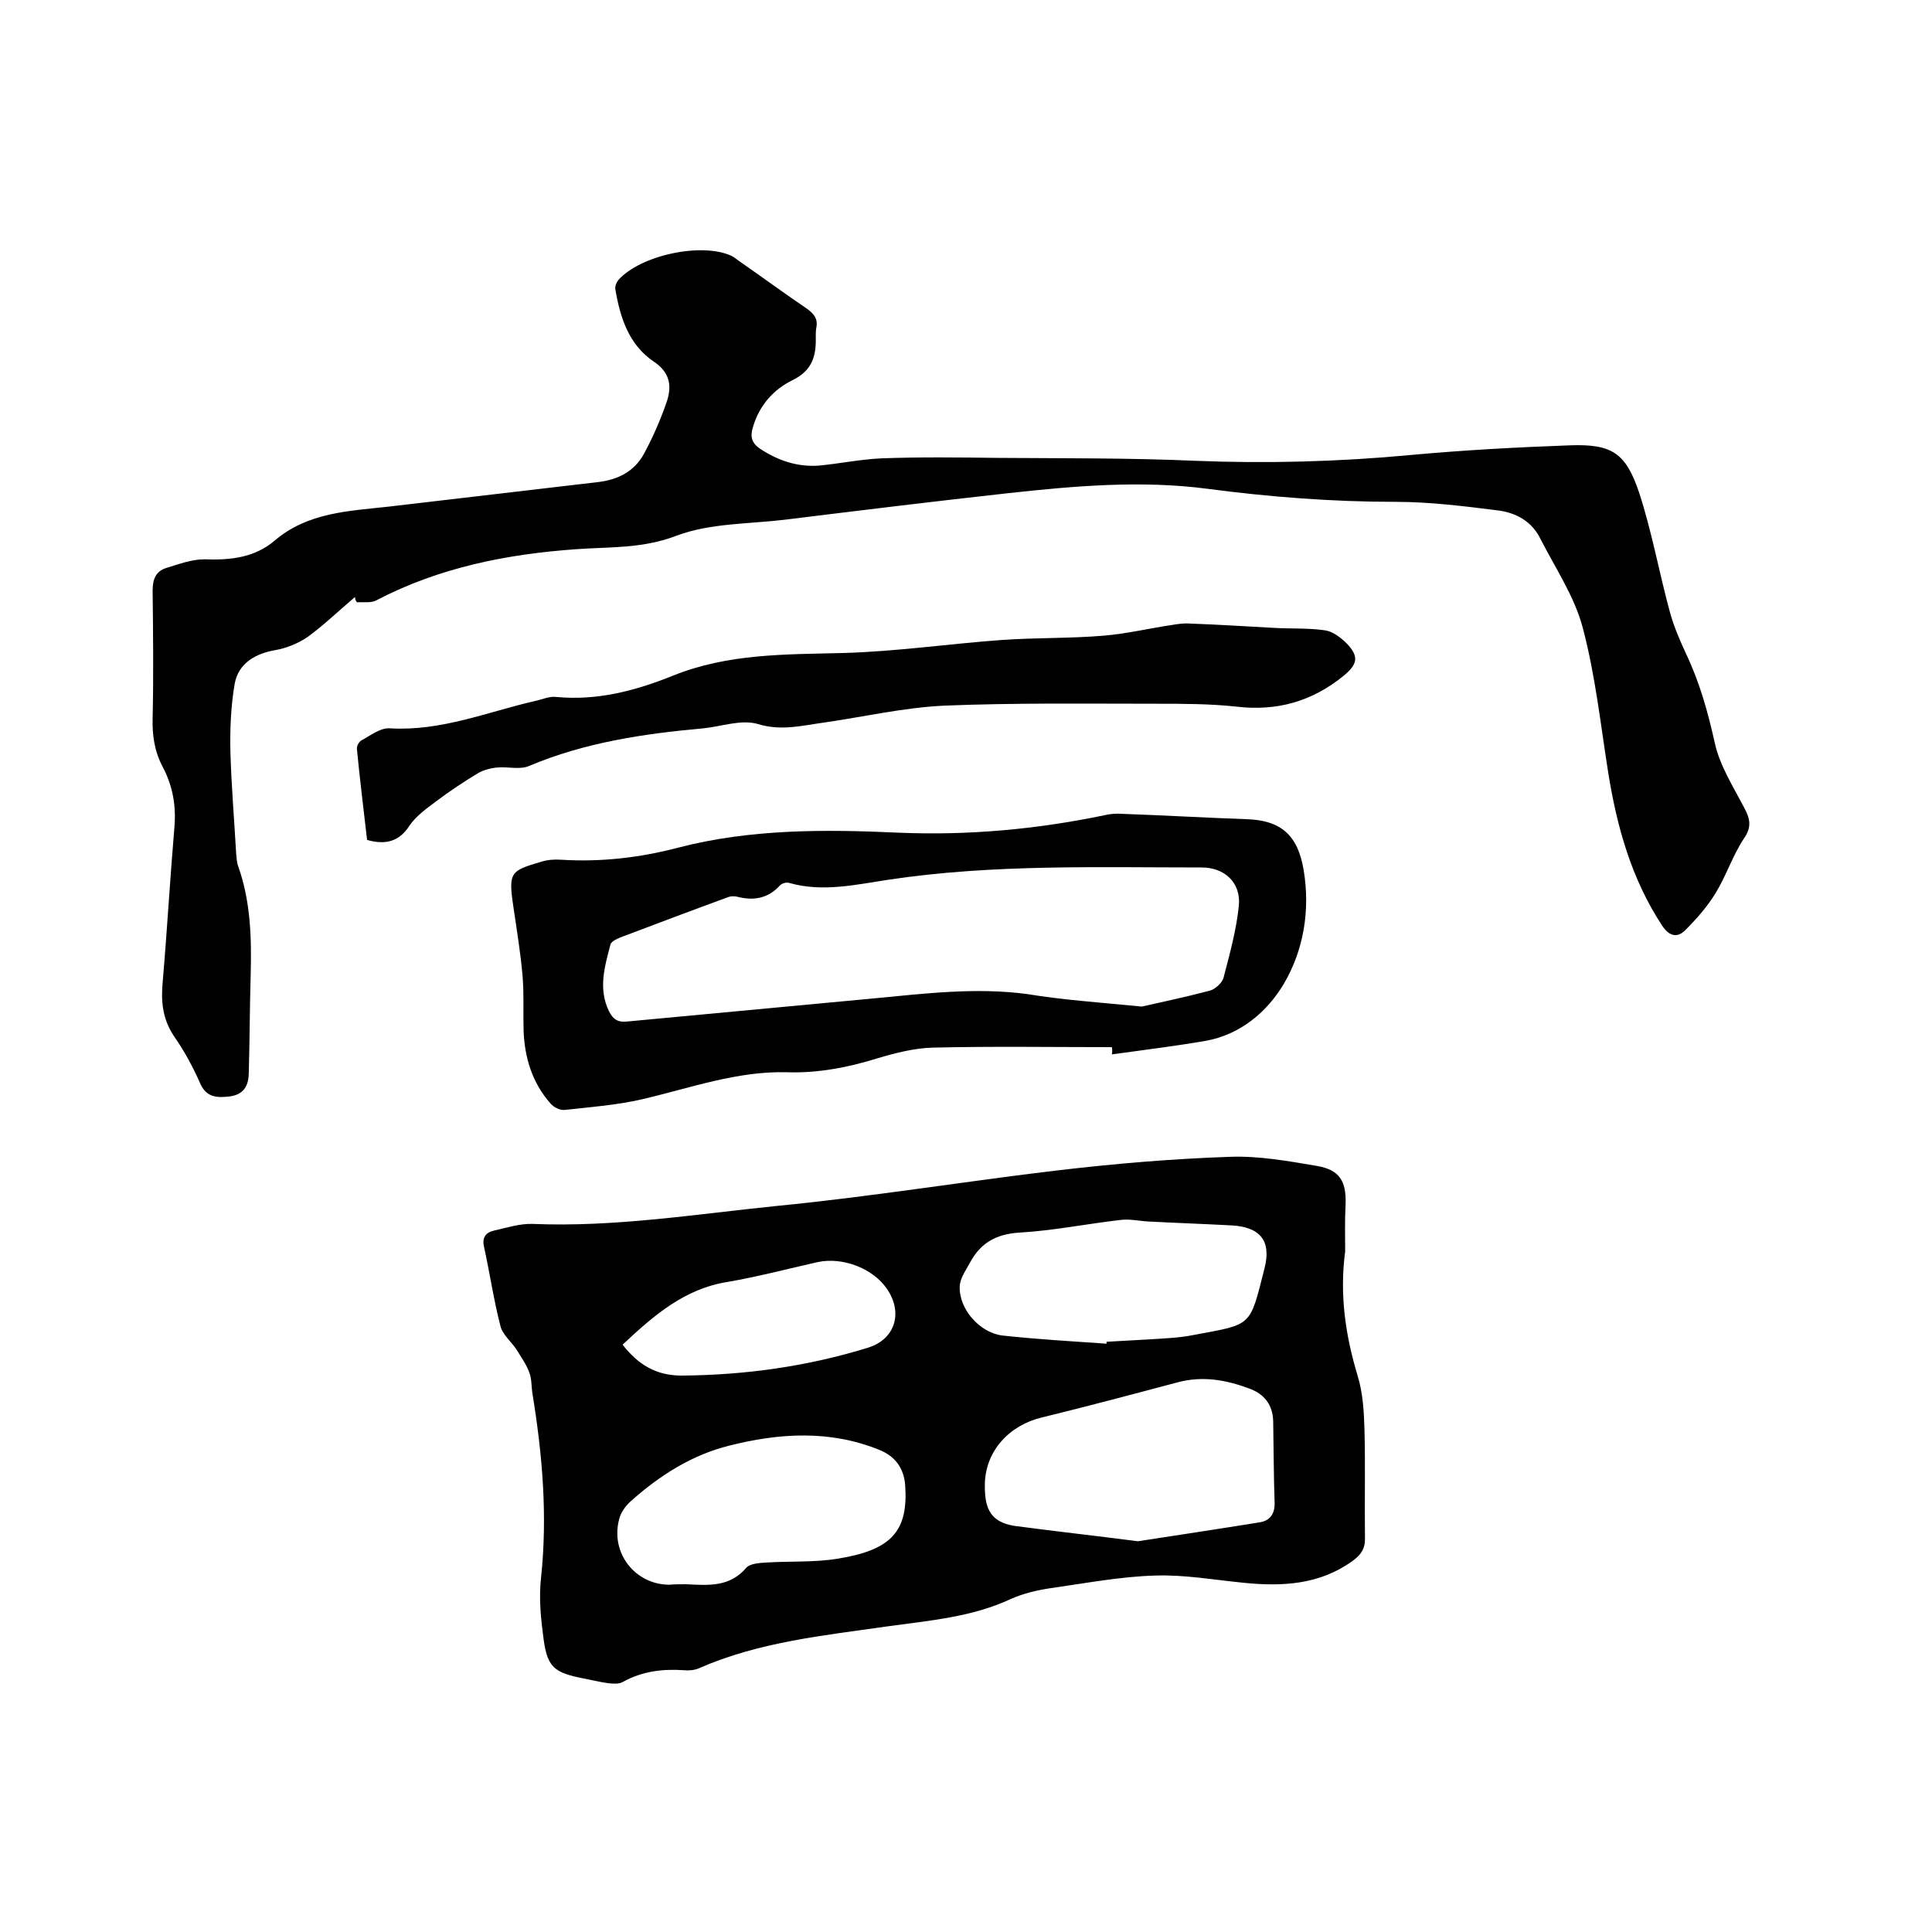
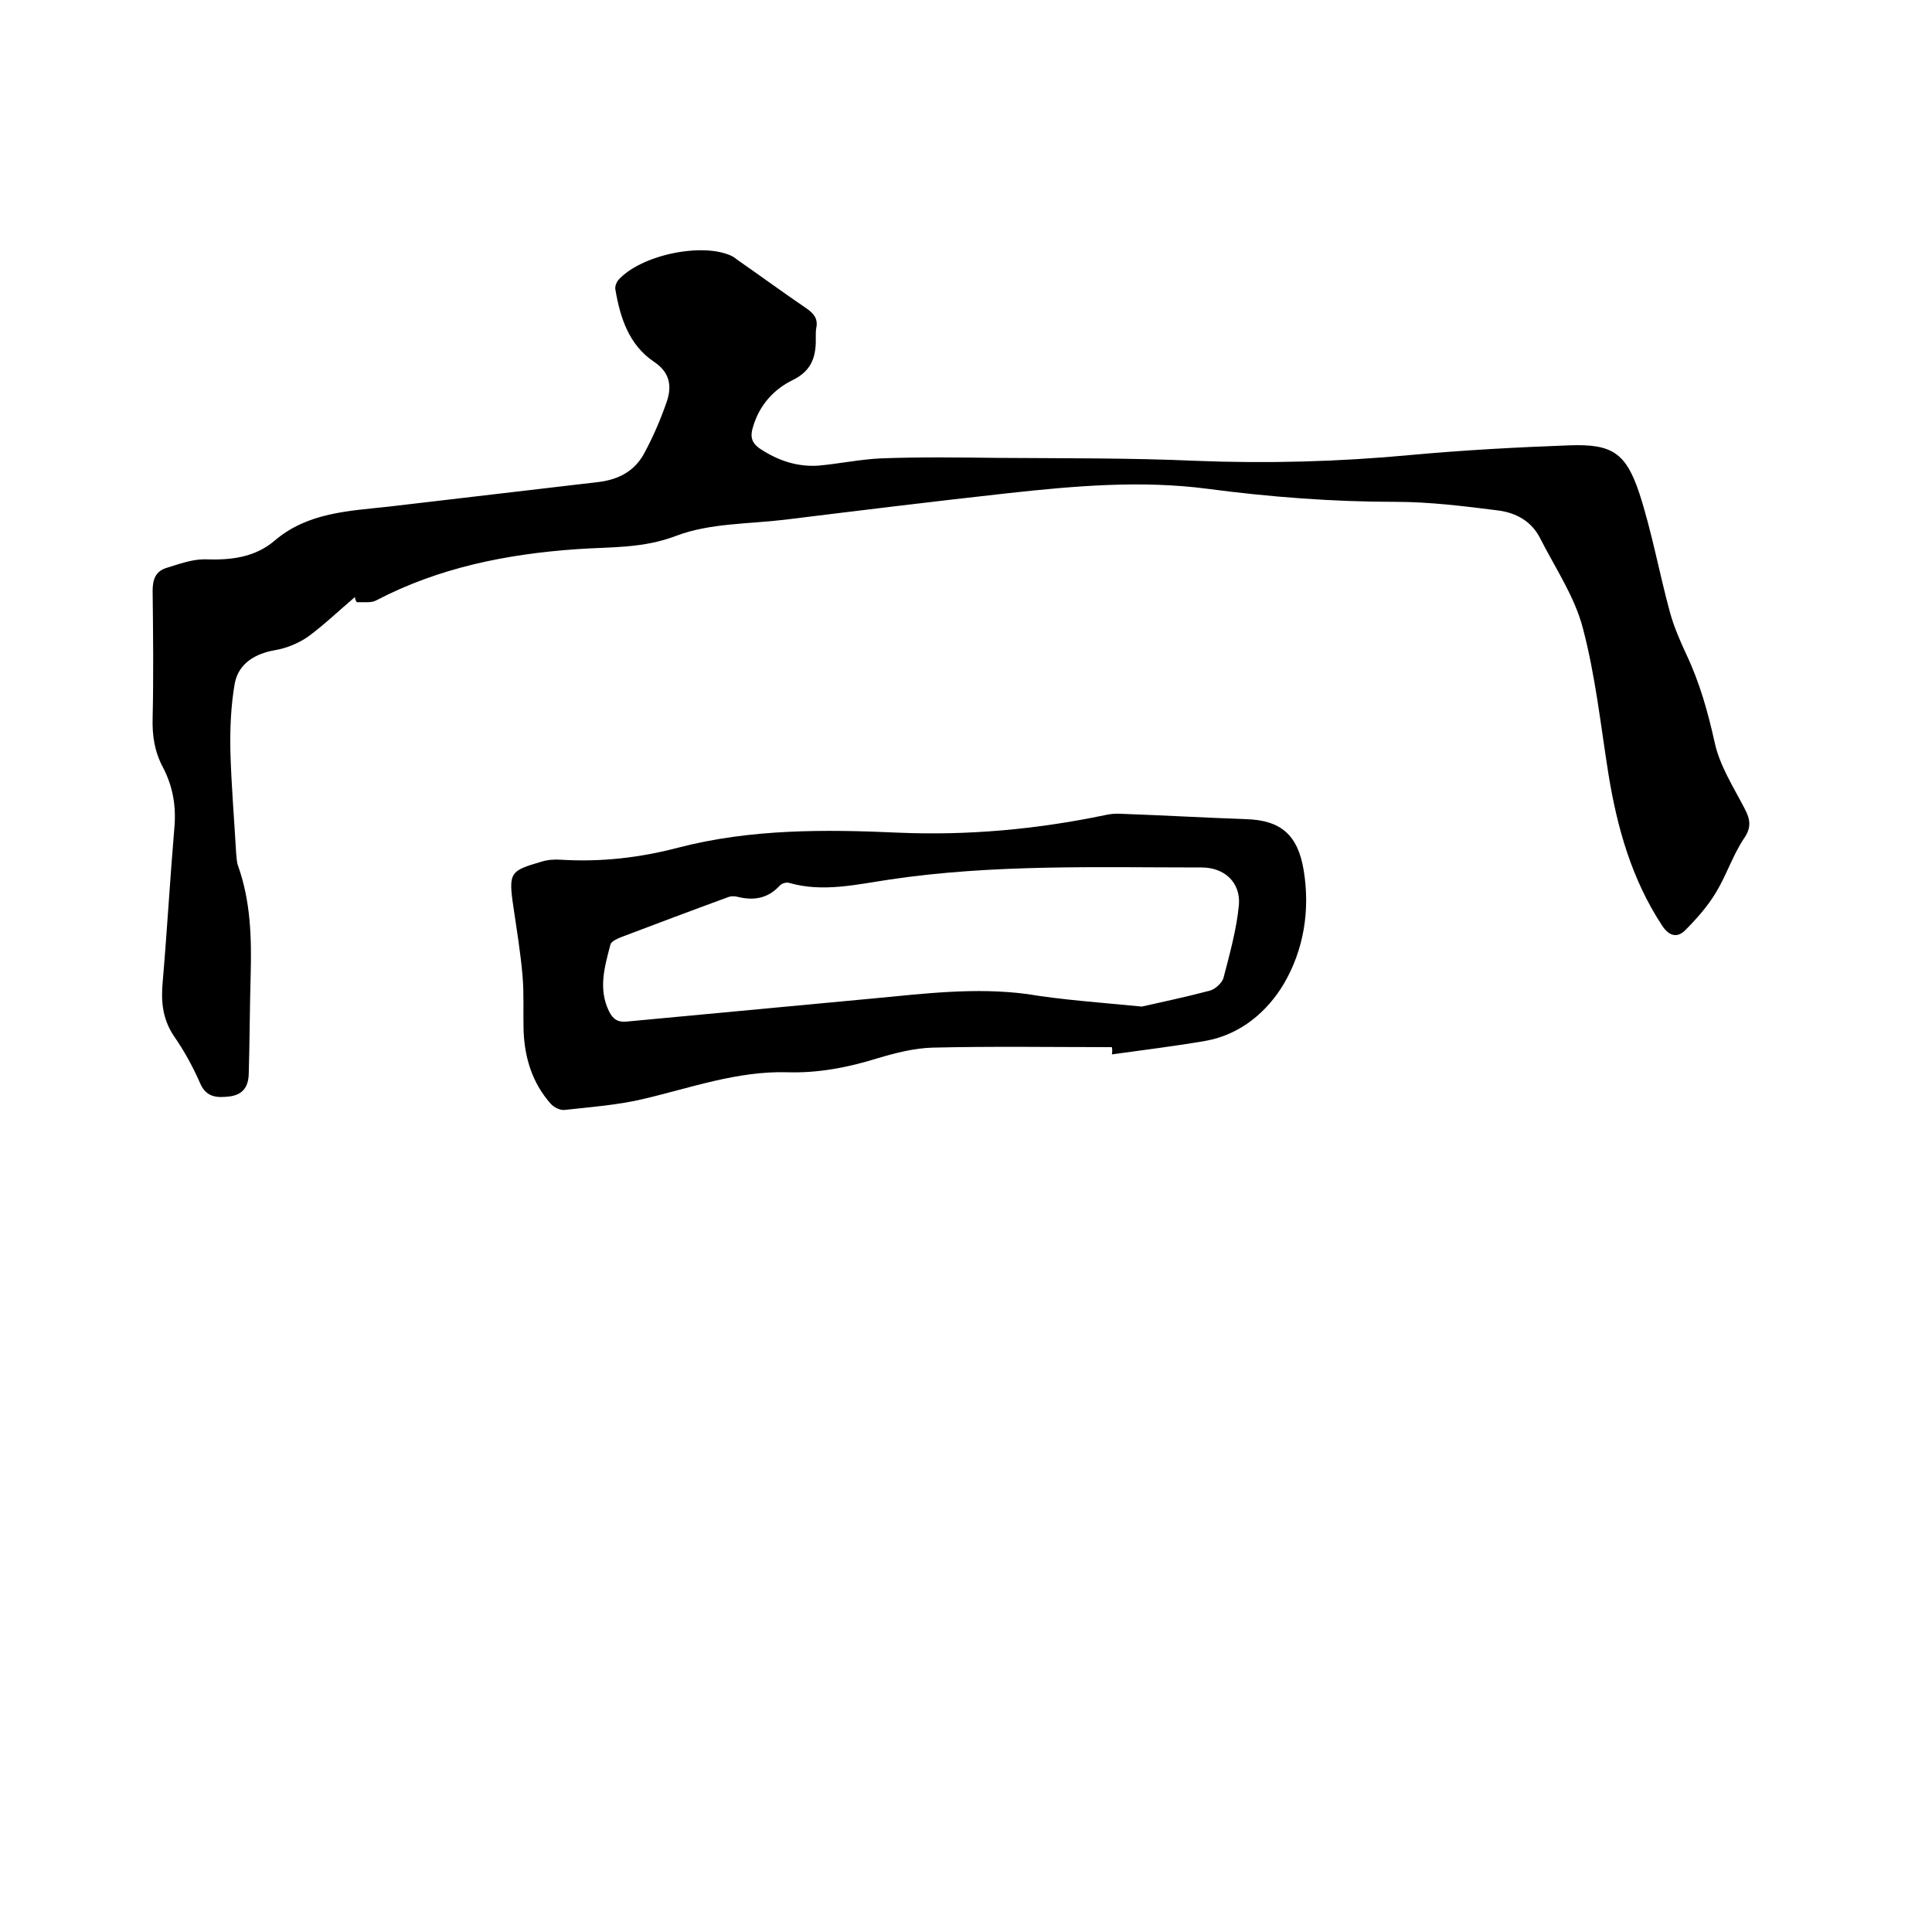
<svg xmlns="http://www.w3.org/2000/svg" enable-background="new 0 0 400 400" viewBox="0 0 400 400">
-   <path d="m278.5 259.1c-1.2 9.1.1 17.5 2.6 25.8 1.1 3.6 1.3 7.5 1.4 11.2.2 7.4 0 14.8.1 22.2.1 2.3-.8 3.6-2.6 4.9-6.8 4.9-14.5 5.3-22.5 4.5-6.1-.6-12.2-1.7-18.3-1.5-7.2.2-14.5 1.6-21.6 2.6-2.8.4-5.7 1.1-8.2 2.2-8.1 3.8-16.8 4.5-25.5 5.7-13.2 1.9-26.7 3.2-39.2 8.7-.9.4-2.1.5-3.1.4-4.4-.3-8.6.2-12.6 2.4-.8.5-2 .4-3 .3-1.6-.2-3.1-.6-4.7-.9-6.9-1.3-8.1-2.4-8.9-9.4-.5-3.8-.8-7.6-.4-11.4 1.4-13 .3-25.7-1.8-38.5-.2-1.4-.1-2.8-.6-4.1-.6-1.7-1.7-3.2-2.6-4.7-1.1-1.7-3-3.2-3.4-5-1.4-5.4-2.2-11-3.4-16.4-.4-1.8.3-2.9 2-3.3 2.7-.6 5.4-1.5 8.1-1.4 16.9.7 33.6-2 50.3-3.7 19.6-1.9 39-5.1 58.5-7.4 11.9-1.4 23.8-2.4 35.7-2.8 5.9-.2 12 .9 17.9 1.9 4.6.8 6 3.1 5.9 7.7-.2 3.7-.1 7.1-.1 10zm-42.9 60c7.8-1.2 16.4-2.5 25.1-3.9 2.1-.3 3.2-1.6 3.2-3.9-.2-5.7-.2-11.4-.3-17.1-.1-3.4-1.9-5.6-4.9-6.7-4.8-1.8-9.7-2.7-14.9-1.3-9.4 2.5-18.8 5-28.2 7.3-6.3 1.5-11.8 6.7-11.7 14.3 0 4.8 1.4 7.3 6 8.1 8.2 1.1 16.4 2 25.7 3.2zm-93.6 8.9c4.5.2 9 .7 12.5-3.4.8-.9 2.7-1 4.2-1.1 4.9-.3 10 0 14.8-.8 11.1-1.8 14.6-5.7 13.9-15.3-.3-3.5-2.1-5.9-5.3-7.2-10.3-4.2-20.8-3.5-31.1-.9-7.7 1.9-14.5 6.2-20.5 11.6-1 .9-2 2.3-2.3 3.6-1.9 7 3.3 13.6 10.4 13.6 1.1-.1 2.3-.1 3.4-.1zm87.1-49.8c0-.1 0-.3 0-.4 3-.2 5.9-.3 8.9-.5 3.1-.2 6.1-.3 9.1-.9 12.2-2.3 11.6-1.5 14.7-13.8 1.5-5.8-1-8.6-6.9-8.9-5.7-.3-11.4-.5-17.1-.8-2-.1-4-.6-6-.3-6.9.8-13.8 2.2-20.8 2.6-4.6.3-7.8 2-10 5.9-.9 1.7-2.2 3.4-2.3 5.2-.2 4.7 4.1 9.6 8.8 10.2 7.3.8 14.5 1.2 21.6 1.7zm-100.2.2c3.2 4.1 6.9 6.4 12.2 6.4 13.2-.1 26.1-1.9 38.7-5.8 5.6-1.8 7.2-7.3 3.8-12.2-2.9-4.2-9.1-6.6-14.3-5.5-6.2 1.4-12.3 3-18.6 4.1-9 1.4-15.4 7-21.8 13z" />
  <path d="m73.5 123.6c-3.2 2.7-6.3 5.7-9.7 8.2-2 1.4-4.5 2.4-6.8 2.8-4.1.7-7.6 2.7-8.4 6.9-.8 4.6-1 9.4-.9 14.1.2 7.1.8 14.1 1.2 21.2.1.8.1 1.7.4 2.5 2.6 7.3 2.8 14.9 2.6 22.5-.2 6.9-.2 13.7-.4 20.6-.1 2.5-1.1 4.2-3.9 4.6-2.6.3-4.9.3-6.2-2.8-1.5-3.4-3.3-6.7-5.4-9.7-2.4-3.6-2.7-7.3-2.3-11.4.9-10.5 1.5-21.1 2.4-31.7.4-4.5-.3-8.6-2.4-12.6-1.7-3.2-2.2-6.5-2.1-10.1.2-8.8.1-17.6 0-26.4 0-2.3.6-4 2.8-4.7 2.6-.8 5.3-1.8 7.9-1.8 5.3.2 10.4-.3 14.6-3.9 6.8-5.8 15.3-6.1 23.5-7 14.5-1.7 29-3.4 43.5-5.1 4.1-.5 7.4-2.2 9.4-5.8 1.9-3.5 3.5-7.2 4.8-11 1-3.1.6-5.9-2.7-8.1-5.2-3.5-7-9.1-8-15-.1-.6.2-1.4.6-1.9 4.6-5.2 17.4-7.9 23.5-5 .6.3 1 .7 1.6 1.1 4.6 3.2 9.1 6.5 13.8 9.7 1.6 1.1 2.5 2.2 2.1 4.1-.1.5-.1 1.1-.1 1.6.1 3.9-.5 7.1-4.8 9.2-3.9 1.9-6.9 5.2-8.2 9.7-.6 1.9-.4 3.3 1.6 4.6 3.7 2.4 7.6 3.7 12 3.4 4.3-.4 8.6-1.3 12.9-1.5 8-.3 16-.2 24.1-.1 13.6.1 27.3 0 40.9.6 14.9.6 29.8.2 44.7-1.2 10.9-1 21.9-1.6 32.9-2 8.7-.3 11.6 1.5 14.4 9.9 2.6 8 4.1 16.4 6.3 24.5.8 3 2.1 6 3.4 8.8 2.8 5.9 4.5 12 5.9 18.3 1 4.7 3.8 9.1 6.1 13.5 1.3 2.4 1.6 4.1-.1 6.5-2.3 3.5-3.6 7.6-5.8 11.2-1.7 2.8-4 5.4-6.3 7.7-1.6 1.6-3.3 1.3-4.8-1-6.3-9.6-9.3-20.3-11.1-31.4-1.6-10.1-2.7-20.4-5.3-30.2-1.7-6.5-5.7-12.4-8.8-18.5-1.8-3.6-5-5.3-8.6-5.8-7.1-.9-14.3-1.8-21.4-1.8-13 0-26-1-38.9-2.7-13.7-1.8-27.5-.6-41.2.9-15.4 1.7-30.9 3.6-46.3 5.5-7.5.9-15.5.7-22.4 3.3-7 2.7-13.7 2.3-20.7 2.8-14.4 1-28.5 3.8-41.5 10.6-1.1.6-2.6.3-4 .4-.3-.4-.4-.7-.4-1.1z" />
  <path d="m230.2 216.8c-12.4 0-24.7-.2-37.1.1-3.8.1-7.7 1.1-11.4 2.2-6.1 1.9-12.3 3.1-18.7 2.9-10.4-.3-20.2 3.3-30.1 5.6-5.2 1.2-10.6 1.6-16 2.2-.9.1-2.2-.5-2.9-1.3-3.8-4.3-5.4-9.5-5.6-15.2-.1-3.7.1-7.4-.2-11.1-.4-4.8-1.2-9.6-1.9-14.4-1.1-7.3-.6-7.5 5.8-9.4 1.3-.4 2.7-.5 4.1-.4 8.2.5 16.2-.4 24.2-2.5 15-3.9 30.4-3.8 45.7-3.1 14.4.6 28.5-.7 42.5-3.6 1.2-.3 2.5-.4 3.8-.3 8.5.3 17.1.8 25.6 1.1 7.2.2 10.7 3.3 11.9 10.5 1.4 8.4 0 16.6-4.1 23.6-3.4 5.7-8.9 10.5-16.2 11.8-6.4 1.1-12.9 1.9-19.4 2.8.1-.5.1-1 0-1.5zm6.2-8.4c3.5-.8 8.8-1.9 14.1-3.3 1.1-.3 2.5-1.6 2.8-2.6 1.3-5 2.7-10 3.2-15.1.4-4.7-3-7.8-7.7-7.8-21.6 0-43.1-.7-64.6 2.5-6.8 1-13.8 2.7-20.8.7-.6-.2-1.6.1-2 .6-2.4 2.6-5.3 3.1-8.6 2.3-.7-.2-1.5-.2-2.2.1-7.4 2.7-14.8 5.5-22.2 8.3-.7.3-1.8.8-2 1.4-1.2 4.6-2.6 9.2-.3 13.9.8 1.6 1.8 2.3 3.7 2.1 17-1.6 34.1-3.2 51.2-4.8 10.5-1 21-2.3 31.6-.9 7.3 1.2 14.5 1.7 23.8 2.6z" />
-   <path d="m76 173.9c-.7-6.2-1.5-12.5-2.1-18.8-.1-.6.4-1.5.9-1.8 1.9-1 4-2.7 6-2.5 10.6.6 20.1-3.4 30.1-5.7 1.4-.3 2.9-1 4.3-.8 8.5.8 16.4-1.3 24.1-4.4 11.4-4.6 23.2-4.4 35.2-4.7 11-.3 21.9-1.9 32.9-2.7 7.1-.5 14.2-.3 21.2-.9 4.7-.4 9.3-1.5 14-2.2 1.2-.2 2.5-.4 3.7-.3 5.9.2 11.8.6 17.6.9 3.5.2 7 0 10.4.5 1.6.2 3.3 1.5 4.5 2.7 2.6 2.7 2.3 4.3-.6 6.7-6.5 5.3-13.8 7.4-22.2 6.4-5.5-.6-11.2-.6-16.8-.6-14.6 0-29.2-.2-43.8.4-8.3.4-16.5 2.3-24.8 3.5-4.5.6-8.8 1.8-13.7.3-3.4-1-7.5.5-11.3.9-12.3 1.1-24.5 2.9-36.1 7.8-1.9.8-4.3.1-6.5.3-1.3.1-2.8.5-3.9 1.1-3 1.8-6 3.8-8.8 5.9-2 1.5-4.1 3-5.5 5-2.1 3.3-4.9 4.1-8.8 3z" />
</svg>